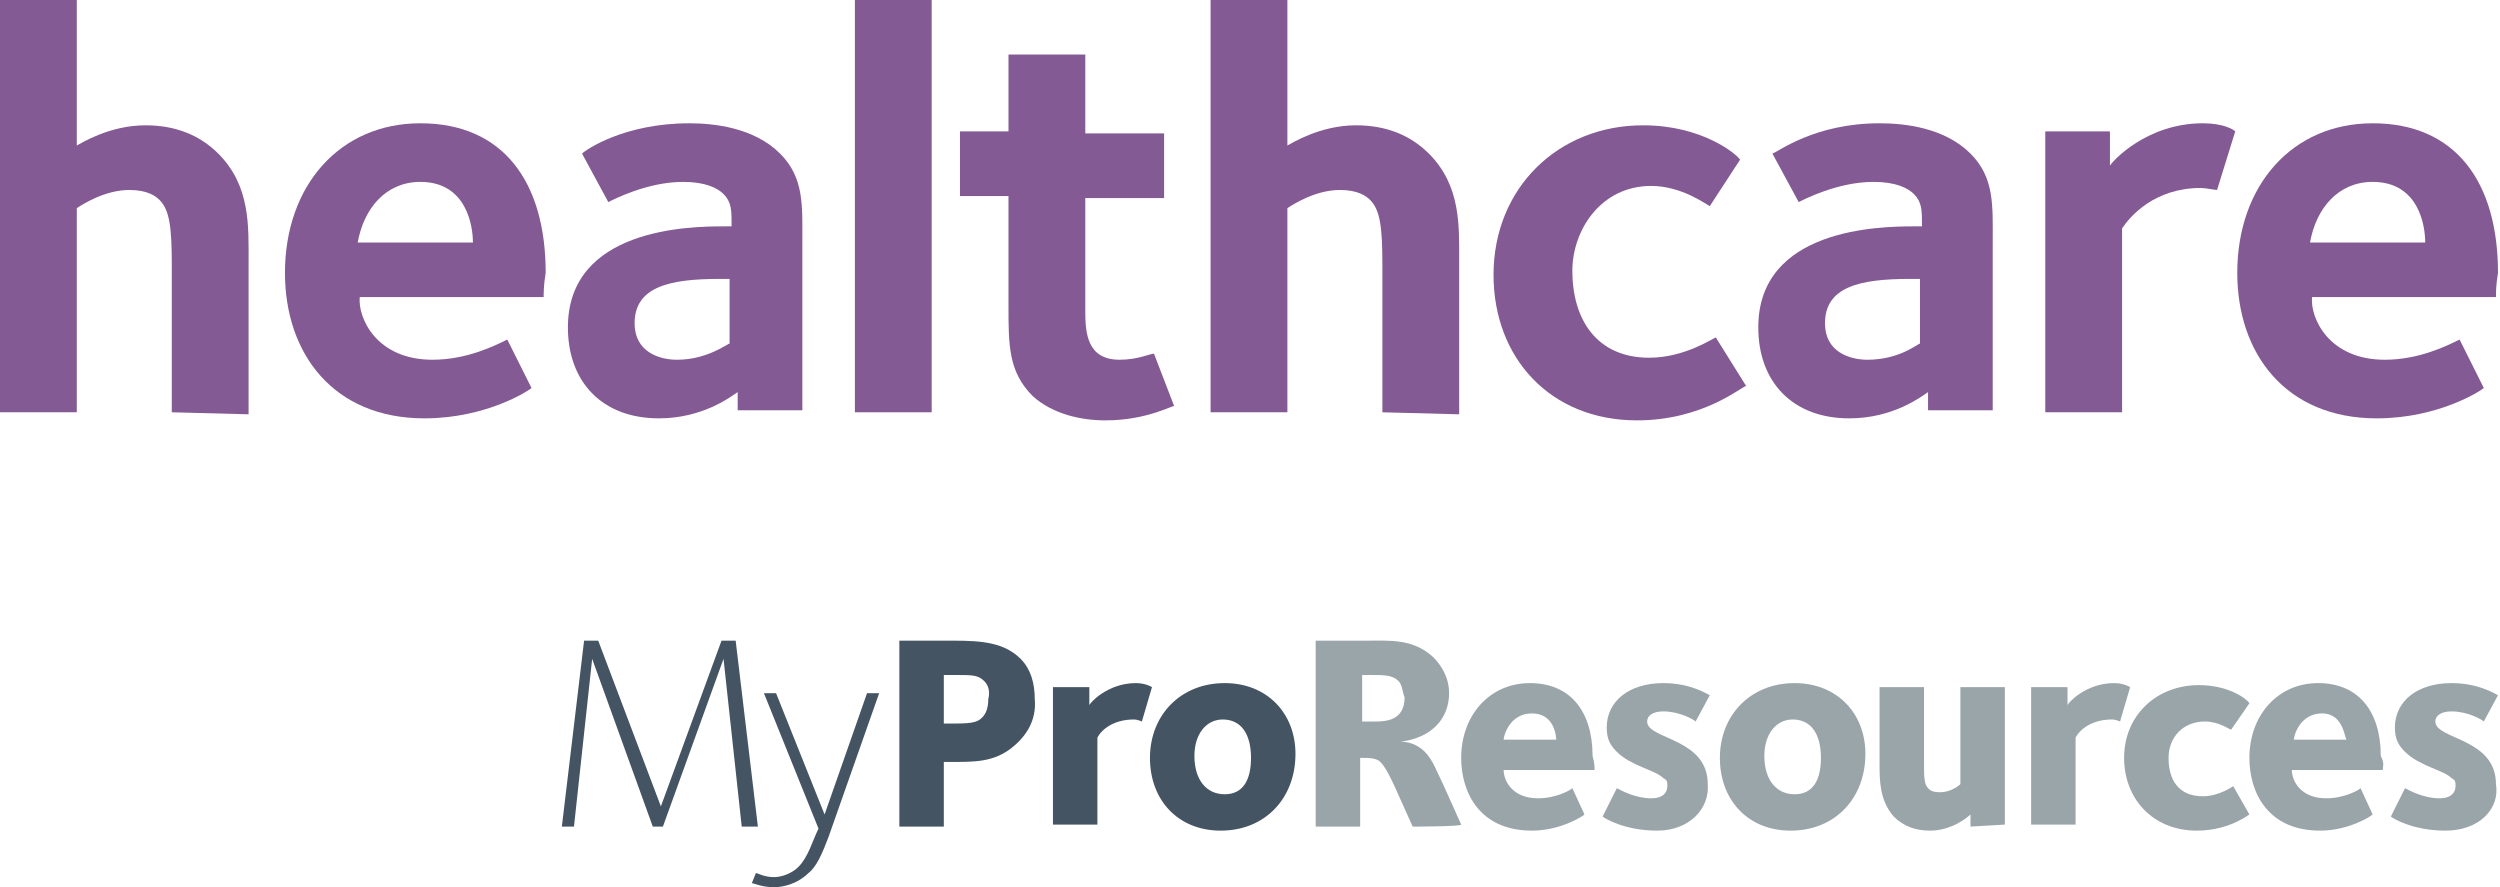
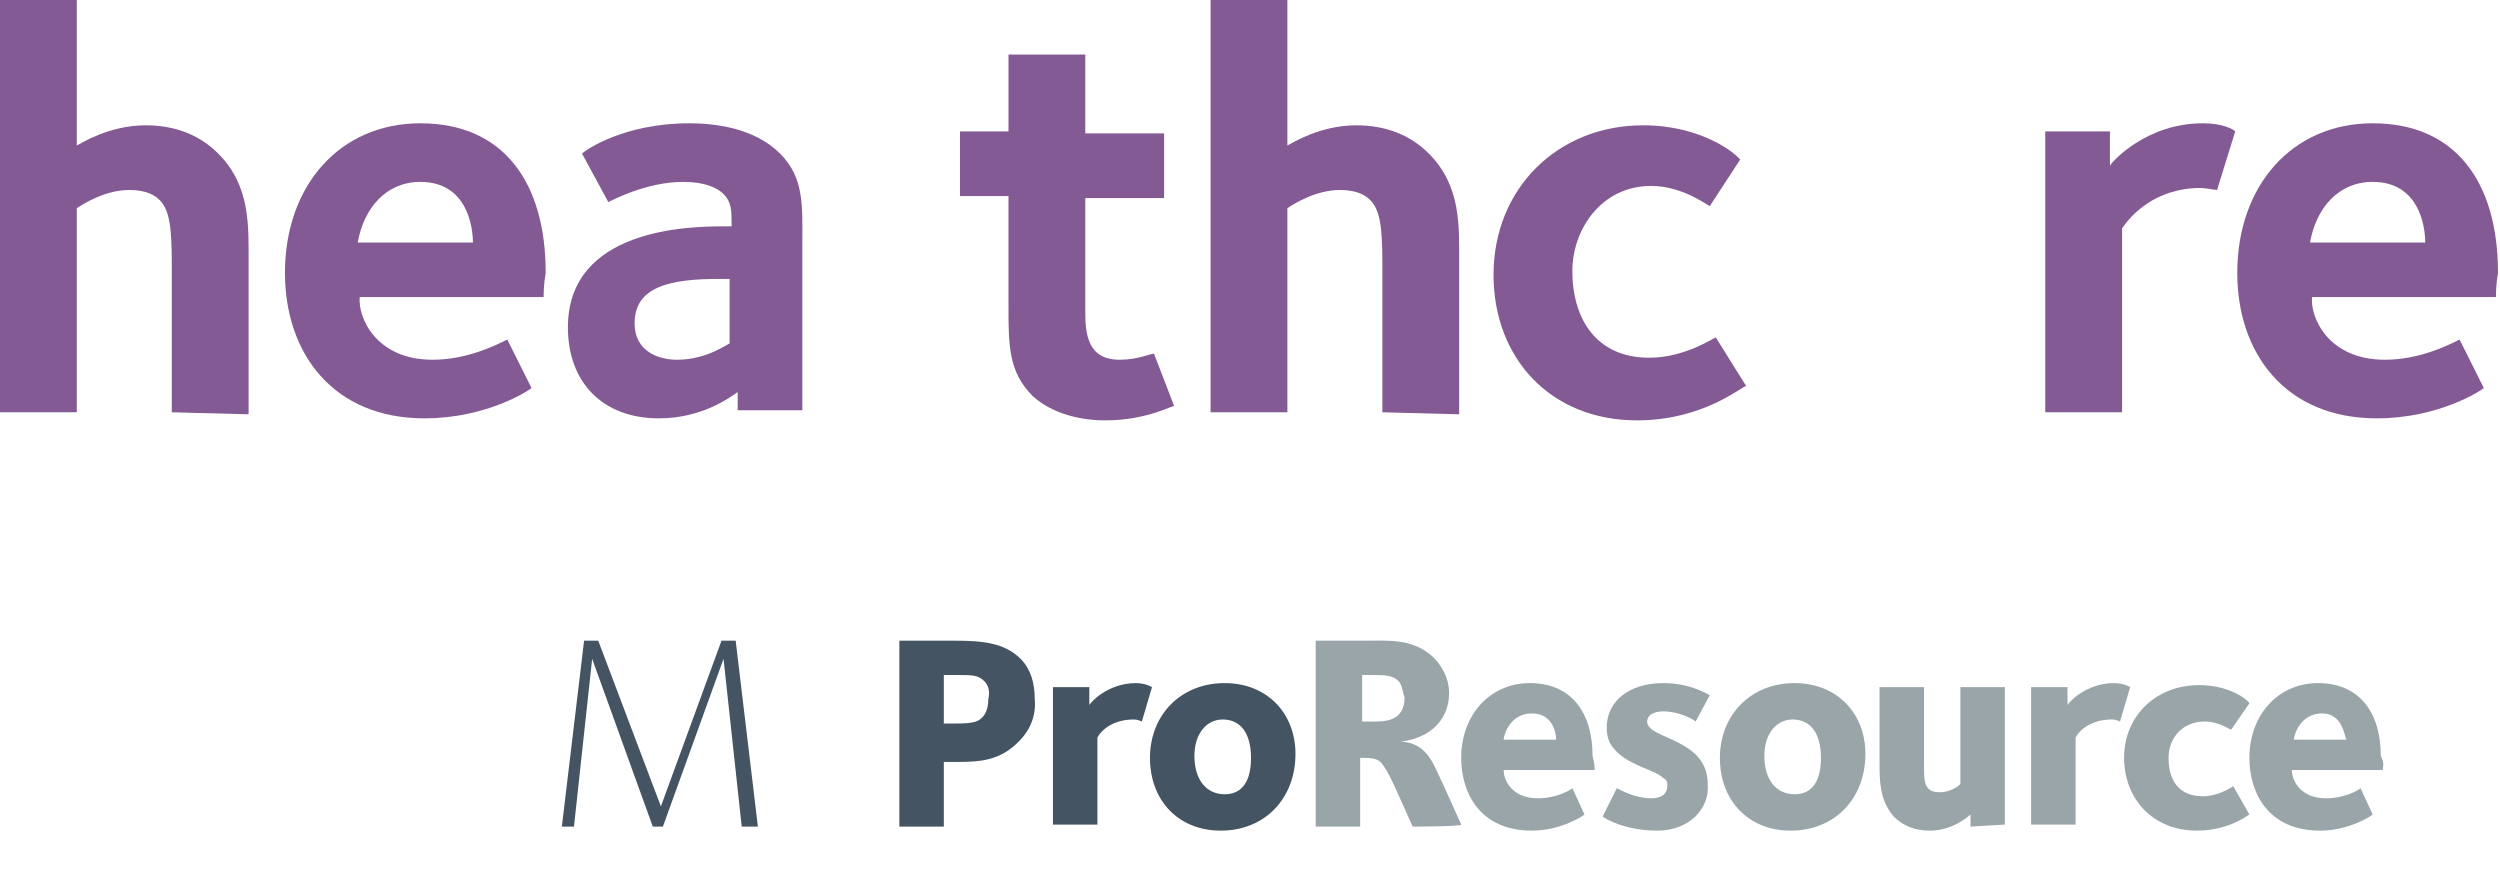
<svg xmlns="http://www.w3.org/2000/svg" version="1.1" id="Layer_1" x="0px" y="0px" viewBox="0 0 123.7 43.9" style="enable-background:new 0 0 123.7 43.9;" xml:space="preserve">
  <style type="text/css">
	.st0{fill:#445463;}
	.st1{fill:#9AA5AA;}
	.st2{fill:#835A94;}
</style>
  <g>
    <g>
      <path class="st0" d="M36.7,40.9l-0.9-8.3l-3,8.3h-0.5l-3-8.3l-0.9,8.3h-0.6l1.1-9.2h0.7l3.1,8.2l3-8.2h0.7l1.1,9.2    C37.3,40.9,36.7,40.9,36.7,40.9z" />
-       <path class="st0" d="M41,41.4c-0.3,0.8-0.6,1.5-1,1.8c-0.5,0.5-1.2,0.7-1.7,0.7c-0.6,0-1-0.2-1.1-0.2l0.2-0.5    c0.1,0,0.4,0.2,0.9,0.2c0.4,0,0.9-0.2,1.2-0.5c0.5-0.5,0.7-1.3,1-1.9l-2.7-6.7h0.6l2.4,6l2.1-6h0.6L41,41.4z" />
      <path class="st0" d="M50.4,36.7c-0.9,0.9-1.8,1-3,1h-0.7v3.2h-2.2v-9.2h2.7c1.4,0,2.5,0.1,3.3,0.9c0.5,0.5,0.7,1.2,0.7,2    C51.3,35.7,50.7,36.4,50.4,36.7z M48.7,33.7c-0.3-0.3-0.6-0.3-1.3-0.3h-0.7v2.4h0.6c0.9,0,1.1-0.1,1.3-0.3    c0.2-0.2,0.3-0.5,0.3-0.9C49,34.2,48.9,33.9,48.7,33.7z" />
      <path class="st0" d="M56.5,35.7c0,0-0.2-0.1-0.4-0.1c-1,0-1.6,0.5-1.8,0.9v4.3h-2.2V34h1.8v0.9c0-0.1,0.9-1.1,2.3-1.1    c0.5,0,0.8,0.2,0.8,0.2L56.5,35.7z" />
      <path class="st0" d="M60.4,41.1c-2.1,0-3.5-1.5-3.5-3.6c0-2.1,1.5-3.7,3.7-3.7c2.1,0,3.5,1.5,3.5,3.5    C64.1,39.5,62.6,41.1,60.4,41.1z M60.5,35.6c-0.8,0-1.4,0.7-1.4,1.8c0,1.2,0.6,1.9,1.5,1.9c0.9,0,1.3-0.7,1.3-1.8    C61.9,36.3,61.4,35.6,60.5,35.6z" />
      <path class="st1" d="M69.9,40.9l-0.9-2c-0.1-0.2-0.4-0.9-0.7-1.2c-0.2-0.2-0.6-0.2-0.9-0.2h-0.1v3.4h-2.2v-9.2h2.5    c1.2,0,2.3-0.1,3.3,0.8c0.4,0.4,0.8,1,0.8,1.8c0,1.2-0.8,2.2-2.4,2.4c0.5,0,0.9,0.2,1.2,0.5c0.4,0.4,0.6,1,0.9,1.6l0.9,2    C72.3,40.9,69.9,40.9,69.9,40.9z M69.2,33.7c-0.3-0.3-0.7-0.3-1.3-0.3h-0.5v2.3h0.6c0.5,0,1.5,0,1.5-1.2    C69.4,34.3,69.4,33.9,69.2,33.7z" />
      <path class="st1" d="M78.9,38.1h-4.5c0,0.5,0.4,1.4,1.7,1.4c0.9,0,1.6-0.4,1.7-0.5l0.6,1.3c-0.1,0.1-1.2,0.8-2.6,0.8    c-2.6,0-3.5-1.9-3.5-3.6c0-2.1,1.4-3.7,3.4-3.7c2,0,3.1,1.4,3.1,3.6C78.9,37.8,78.9,37.9,78.9,38.1z M75.8,35.3    c-1.1,0-1.4,1.1-1.4,1.3H77C77,36.4,76.9,35.3,75.8,35.3z" />
      <path class="st1" d="M82,41.1c-1.6,0-2.6-0.6-2.7-0.7l0.7-1.4c0.2,0.1,0.9,0.5,1.7,0.5c0.6,0,0.8-0.3,0.8-0.6c0-0.2,0-0.3-0.2-0.4    c-0.4-0.4-1.6-0.6-2.3-1.3c-0.3-0.3-0.5-0.6-0.5-1.2c0-1.3,1.1-2.2,2.8-2.2c1.3,0,2.1,0.5,2.3,0.6l-0.7,1.3    c-0.1-0.1-0.8-0.5-1.6-0.5c-0.5,0-0.8,0.2-0.8,0.5c0,0.9,3,0.8,3,3.1C84.6,40,83.6,41.1,82,41.1z" />
      <path class="st1" d="M88.6,41.1c-2.1,0-3.5-1.5-3.5-3.6c0-2.1,1.5-3.7,3.7-3.7c2.1,0,3.5,1.5,3.5,3.5    C92.3,39.5,90.8,41.1,88.6,41.1z M88.7,35.6c-0.8,0-1.4,0.7-1.4,1.8c0,1.2,0.6,1.9,1.5,1.9c0.9,0,1.3-0.7,1.3-1.8    C90.1,36.3,89.6,35.6,88.7,35.6z" />
      <path class="st1" d="M97.5,40.9v-0.6c-0.1,0.1-0.9,0.8-2,0.8c-0.7,0-1.3-0.2-1.8-0.7C93,39.6,93,38.6,93,37.8V34h2.2v3.7    c0,0.7,0,1.1,0.2,1.3c0.1,0.1,0.2,0.2,0.6,0.2c0.5,0,0.9-0.3,1-0.4V34h2.2v6.8L97.5,40.9L97.5,40.9z" />
      <path class="st1" d="M104.9,35.7c0,0-0.2-0.1-0.4-0.1c-1,0-1.6,0.5-1.8,0.9v4.3h-2.2V34h1.8v0.9c0-0.1,0.9-1.1,2.3-1.1    c0.5,0,0.8,0.2,0.8,0.2L104.9,35.7z" />
      <path class="st1" d="M108.7,41.1c-2.2,0-3.6-1.6-3.6-3.6c0-2.1,1.6-3.6,3.7-3.6c1.5,0,2.4,0.7,2.5,0.9l-0.9,1.3    c-0.1,0-0.6-0.4-1.3-0.4c-1.1,0-1.8,0.8-1.8,1.8c0,1.1,0.5,1.9,1.7,1.9c0.8,0,1.5-0.5,1.5-0.5l0.8,1.4    C111.4,40.2,110.4,41.1,108.7,41.1z" />
      <path class="st1" d="M117.9,38.1h-4.5c0,0.5,0.4,1.4,1.7,1.4c0.9,0,1.6-0.4,1.7-0.5l0.6,1.3c-0.1,0.1-1.2,0.8-2.6,0.8    c-2.6,0-3.5-1.9-3.5-3.6c0-2.1,1.4-3.7,3.4-3.7c2,0,3.1,1.4,3.1,3.6C118,37.8,117.9,37.9,117.9,38.1z M114.9,35.3    c-1.1,0-1.4,1.1-1.4,1.3h2.6C116,36.4,115.9,35.3,114.9,35.3z" />
-       <path class="st1" d="M121,41.1c-1.6,0-2.6-0.6-2.7-0.7L119,39c0.2,0.1,0.9,0.5,1.7,0.5c0.6,0,0.8-0.3,0.8-0.6c0-0.2,0-0.3-0.2-0.4    c-0.4-0.4-1.6-0.6-2.3-1.3c-0.3-0.3-0.5-0.6-0.5-1.2c0-1.3,1.1-2.2,2.8-2.2c1.3,0,2.1,0.5,2.3,0.6l-0.7,1.3    c-0.1-0.1-0.8-0.5-1.6-0.5c-0.5,0-0.8,0.2-0.8,0.5c0,0.9,3,0.8,3,3.1C123.7,40,122.7,41.1,121,41.1z" />
    </g>
  </g>
  <g>
    <path class="st2" d="M8.5,20.4v-7.3c0-1.8-0.1-2.7-0.6-3.2C7.7,9.7,7.3,9.4,6.4,9.4c-1.2,0-2.3,0.7-2.6,0.9v10.1H0V0h3.8v7.2   c0.2-0.1,1.6-1,3.4-1c1.5,0,2.7,0.5,3.6,1.4c1.6,1.6,1.5,3.6,1.5,5.4v7.5L8.5,20.4L8.5,20.4z" />
    <path class="st2" d="M26.9,14.7h-9.1c-0.1,1,0.8,3.1,3.6,3.1c1.7,0,3.1-0.7,3.7-1l1.2,2.4c-0.1,0.1-2.2,1.5-5.3,1.5   c-4.5,0-6.9-3.2-6.9-7.2c0-4.3,2.7-7.4,6.7-7.4c4.1,0,6.2,2.9,6.2,7.4C26.9,14.1,26.9,14.5,26.9,14.7z M20.8,9   c-1.7,0-2.8,1.3-3.1,3h5.7C23.4,11.2,23.1,9,20.8,9z" />
    <path class="st2" d="M36.5,20.4v-1c-0.3,0.2-1.7,1.3-3.9,1.3c-2.8,0-4.5-1.8-4.5-4.5c0-4.9,6-5,7.7-5h0.4c0-0.8,0-1.2-0.4-1.6   c-0.3-0.3-0.9-0.6-2-0.6c-1.8,0-3.5,0.9-3.7,1l-1.3-2.4c0.2-0.2,2.1-1.5,5.3-1.5c1.2,0,3.2,0.2,4.5,1.5c1.2,1.2,1.1,2.6,1.1,4.4   v8.3H36.5z M36.2,13.8c-0.3,0-0.6,0-0.6,0c-2.5,0-4.2,0.4-4.2,2.2c0,1.4,1.2,1.8,2.1,1.8c1.5,0,2.5-0.8,2.6-0.8V13.8z" />
-     <path class="st2" d="M42.3,20.4V0h3.8v20.4H42.3z" />
    <path class="st2" d="M54.7,20.8c-1.2,0-2.6-0.3-3.6-1.2c-1.2-1.2-1.2-2.5-1.2-4.5V9.7h-2.4V6.5h2.4V2.7h3.8v3.9h3.9v3.2h-3.9v5.6   c0,1.1,0.1,2.4,1.7,2.4c0.9,0,1.5-0.3,1.7-0.3l1,2.6C58.1,20,56.8,20.8,54.7,20.8z" />
    <path class="st2" d="M68.4,20.4v-7.3c0-1.8-0.1-2.7-0.6-3.2c-0.2-0.2-0.6-0.5-1.5-0.5c-1.2,0-2.3,0.7-2.6,0.9v10.1h-3.8V0h3.8v7.2   c0.2-0.1,1.6-1,3.4-1c1.5,0,2.7,0.5,3.6,1.4c1.6,1.6,1.5,3.6,1.5,5.4v7.5L68.4,20.4L68.4,20.4z" />
    <path class="st2" d="M81,20.8c-4.3,0-7.1-3.1-7.1-7.2c0-4.3,3.2-7.4,7.4-7.4c2.9,0,4.6,1.4,4.8,1.7l-1.5,2.3c-0.2-0.1-1.4-1-2.9-1   c-2.5,0-3.9,2.2-3.9,4.2c0,2.4,1.2,4.3,3.8,4.3c1.8,0,3.2-1,3.3-1l1.5,2.4C86.2,19.1,84.3,20.8,81,20.8z" />
-     <path class="st2" d="M95.4,20.4v-1c-0.3,0.2-1.7,1.3-3.9,1.3c-2.8,0-4.5-1.8-4.5-4.5c0-4.9,6-5,7.7-5h0.4c0-0.8,0-1.2-0.4-1.6   c-0.3-0.3-0.9-0.6-2-0.6c-1.8,0-3.5,0.9-3.7,1l-1.3-2.4C88,7.5,89.8,6.1,93,6.1c1.2,0,3.2,0.2,4.5,1.5c1.2,1.2,1.1,2.6,1.1,4.4v8.3   H95.4z M95.1,13.8c-0.3,0-0.6,0-0.6,0c-2.5,0-4.2,0.4-4.2,2.2c0,1.4,1.2,1.8,2.1,1.8c1.6,0,2.5-0.8,2.6-0.8V13.8z" />
    <path class="st2" d="M109.7,9.4c-0.1,0-0.6-0.1-0.8-0.1c-2.3,0-3.5,1.4-3.9,2v9.1h-3.8V6.5h3.2v1.7c0.1-0.2,1.8-2.1,4.6-2.1   c1,0,1.5,0.3,1.6,0.4L109.7,9.4z" />
    <path class="st2" d="M123.5,14.7h-9.1c-0.1,1,0.8,3.1,3.6,3.1c1.7,0,3.1-0.7,3.7-1l1.2,2.4c-0.1,0.1-2.2,1.5-5.3,1.5   c-4.5,0-6.9-3.2-6.9-7.2c0-4.3,2.7-7.4,6.7-7.4c4.1,0,6.2,2.9,6.2,7.4C123.5,14.1,123.5,14.5,123.5,14.7z M117.4,9   c-1.7,0-2.8,1.3-3.1,3h5.7C120,11.2,119.7,9,117.4,9z" />
  </g>
</svg>